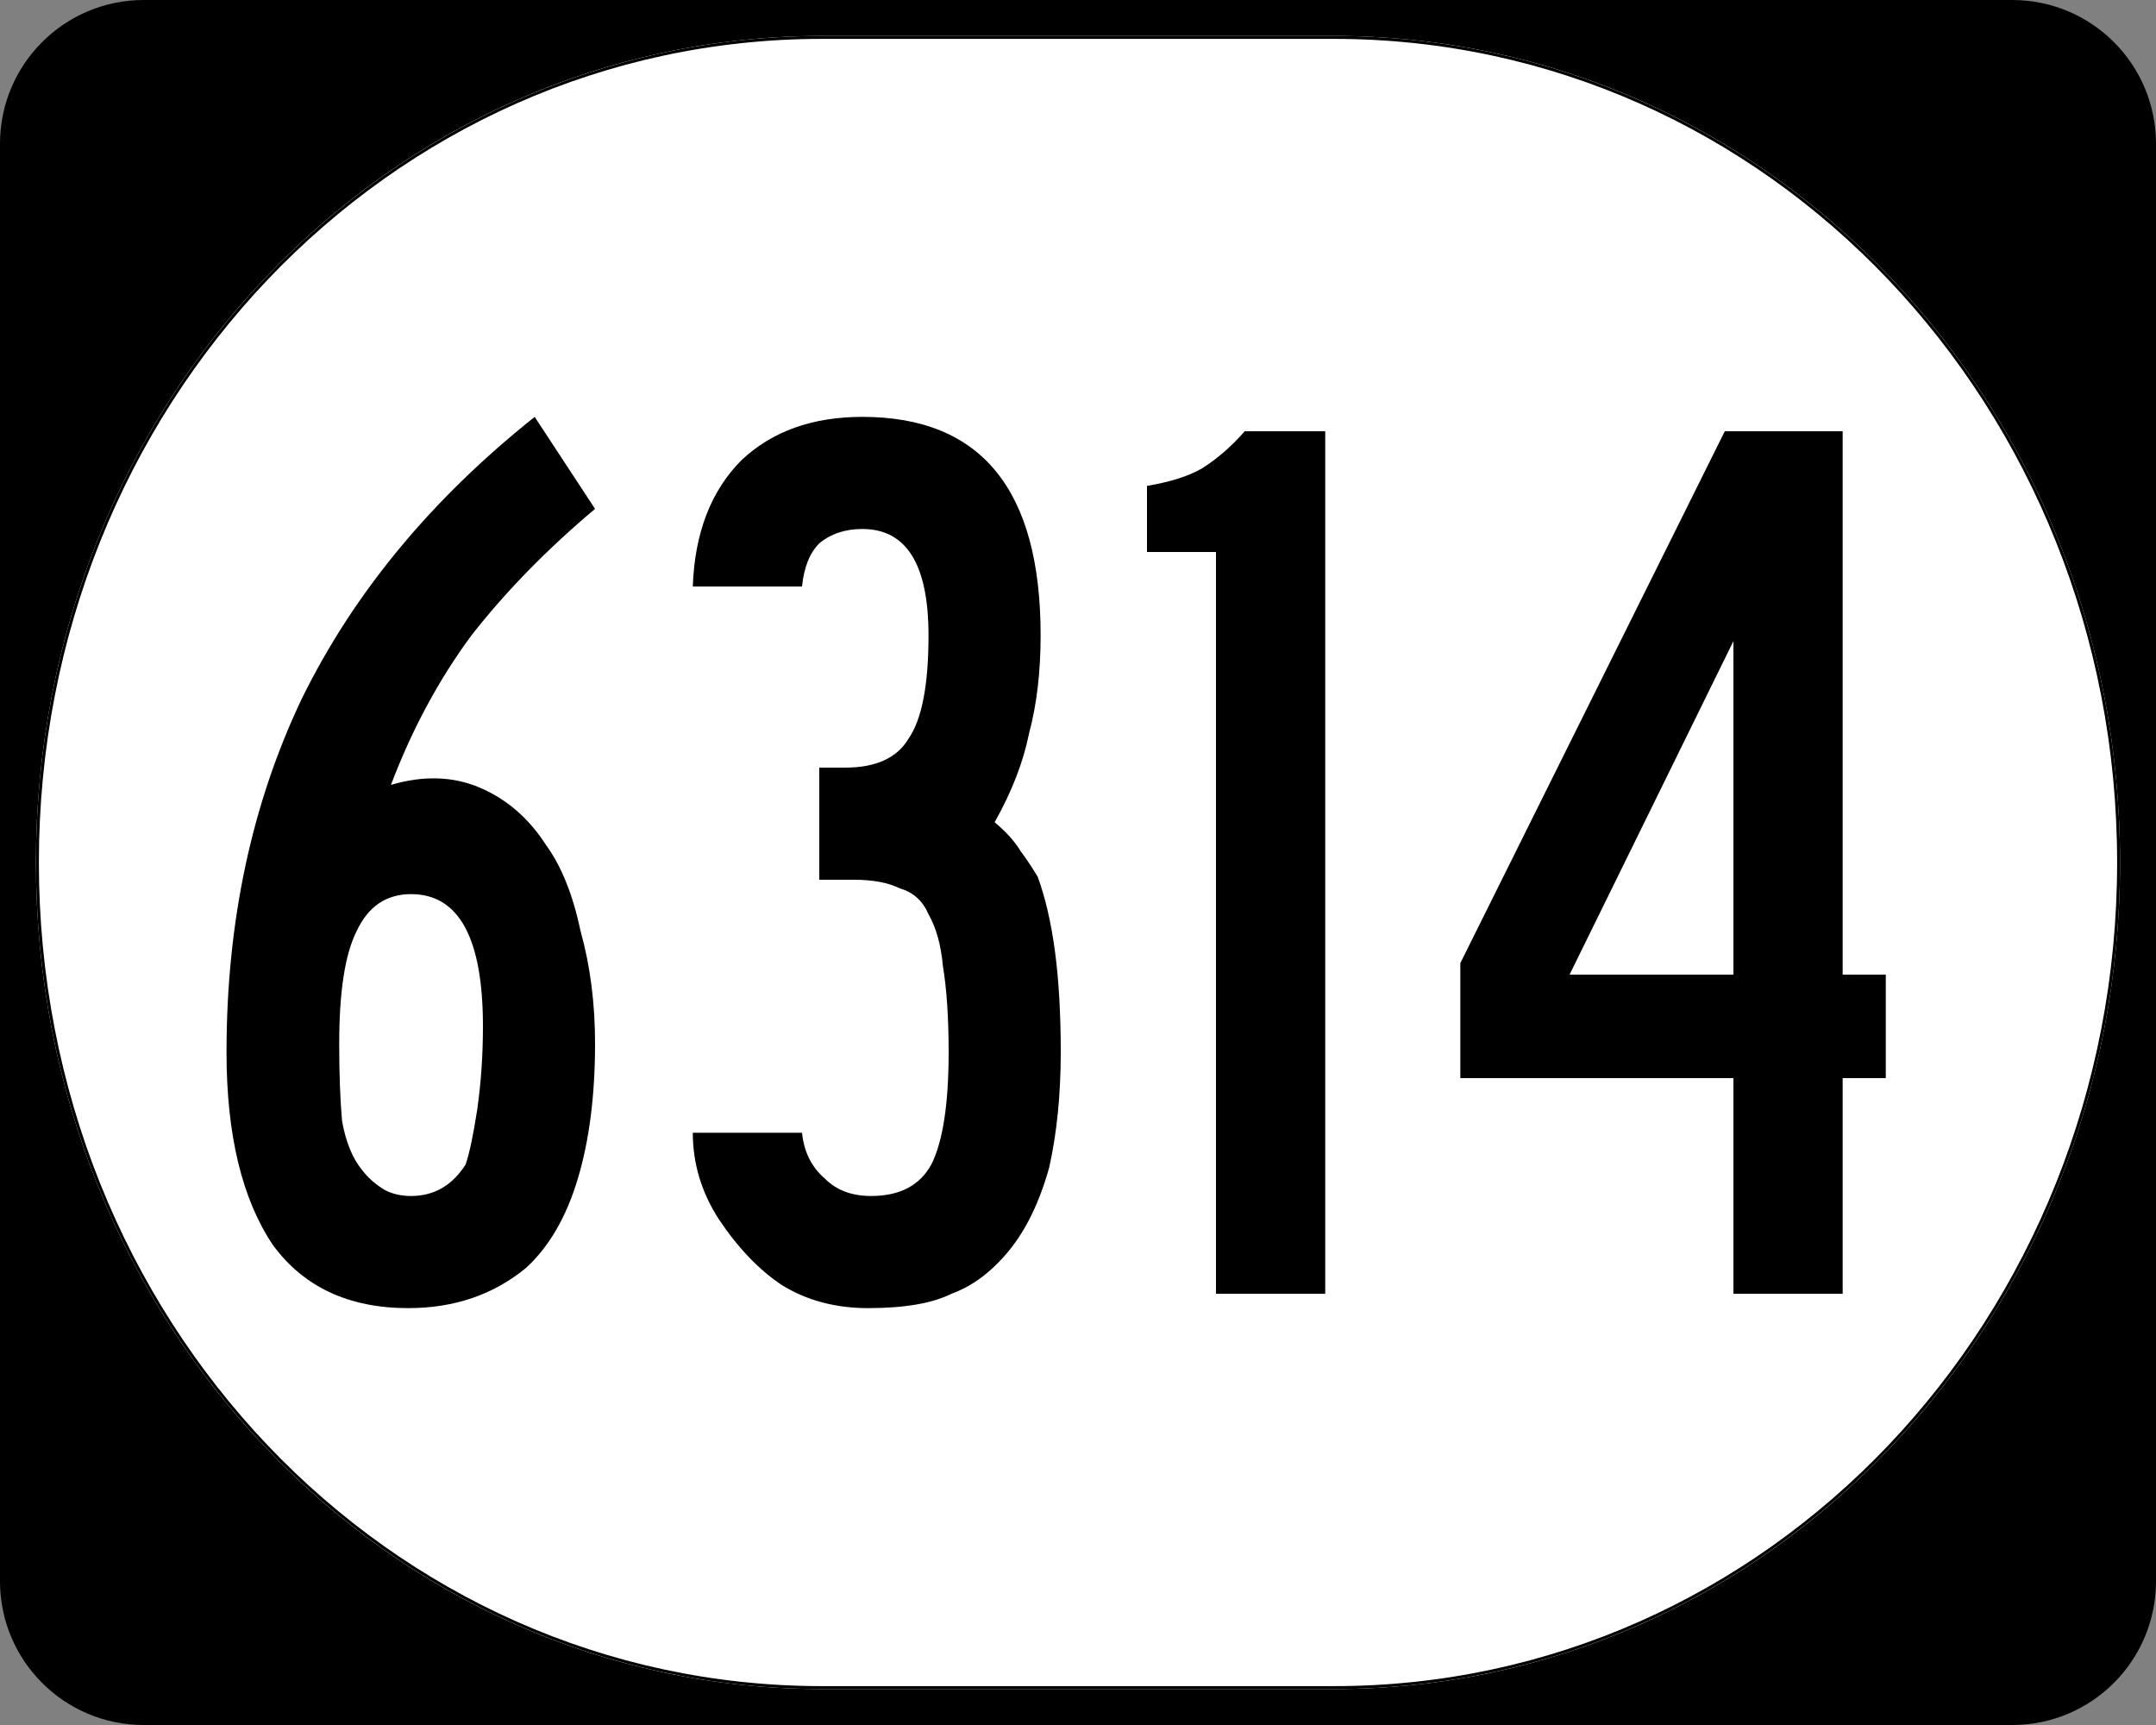
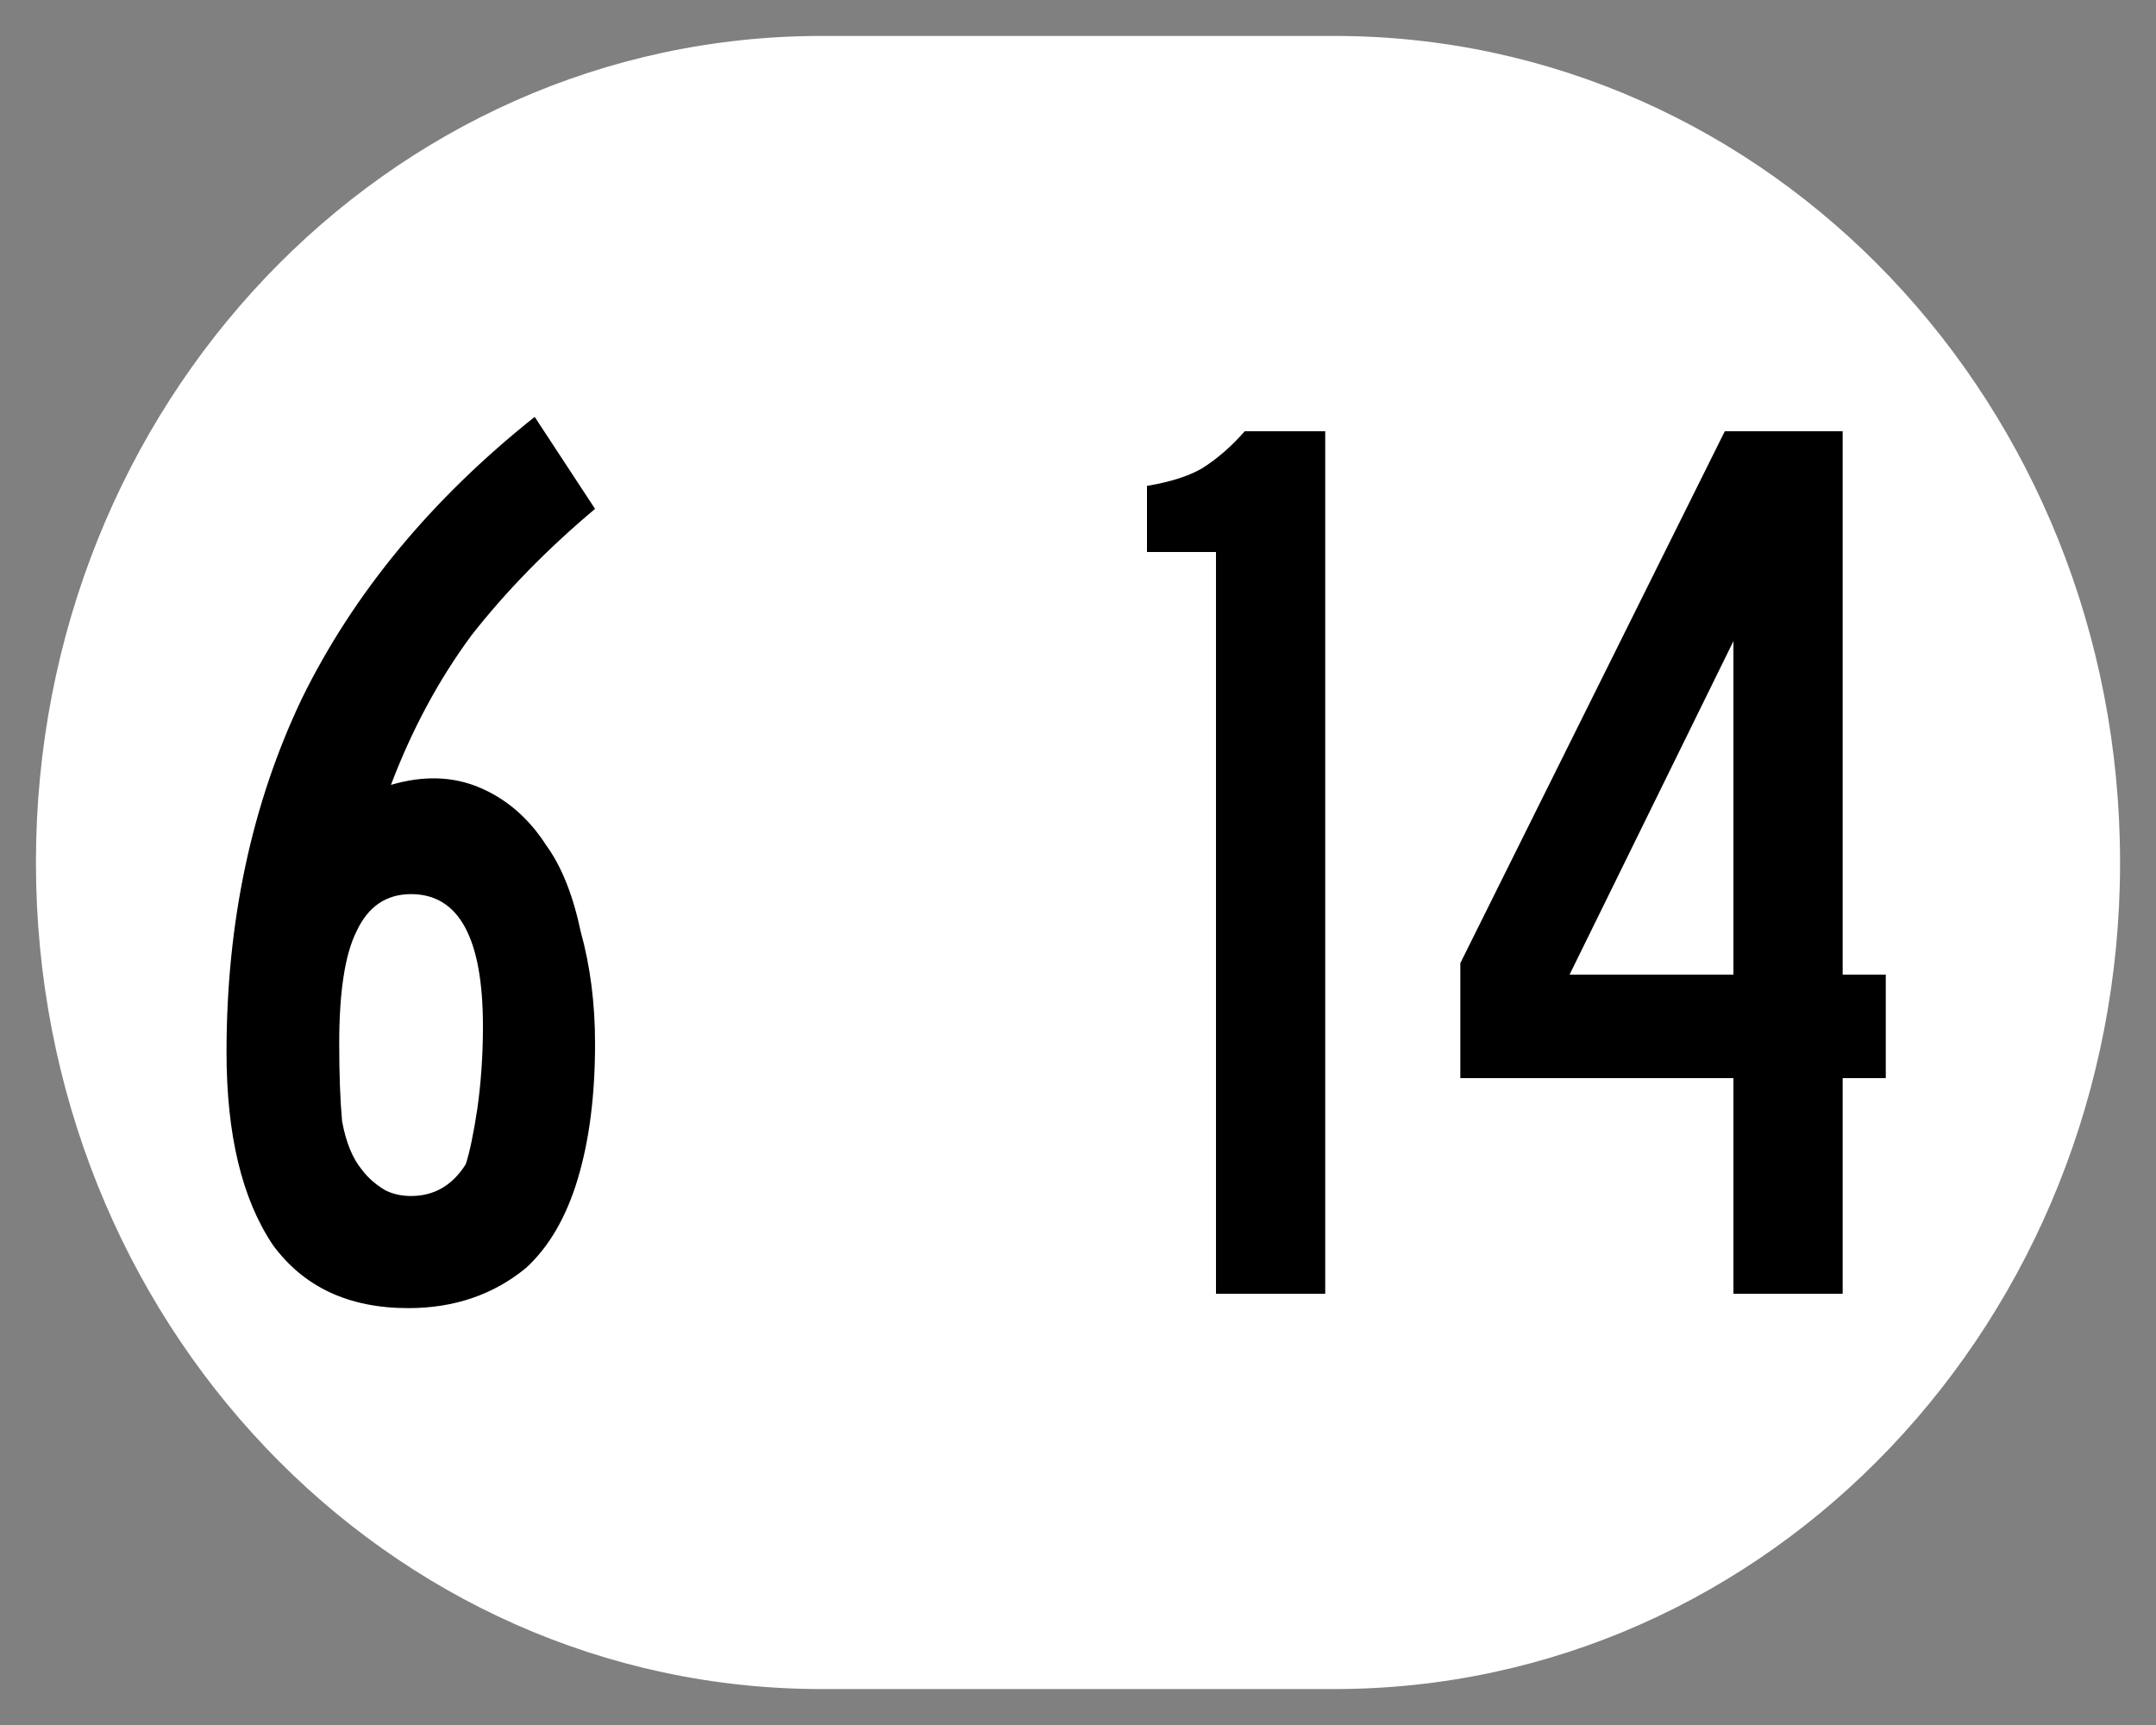
<svg xmlns="http://www.w3.org/2000/svg" id="svg2" height="600" width="750" version="1.0">
  <rect width="100%" height="100%" fill="#808080" stroke="none" />
  <defs id="defs4" />
  <g id="layer1">
    <g style="overflow:visible" id="g1364" transform="translate(-1044.714,-564.781)">
      <g id="g3">
-         <path id="path7" d="m 1044.714,614.781 c 0,-27.614 22.385,-50 50,-50 l 650,0 c 27.614,0 50,22.386 50,50 l 0,500 c 0,27.615 -22.386,50 -50,50 l -650,0 c -27.615,0 -50,-22.385 -50,-50 l 0,-500 0,0 z" />
-         <path id="path9" d="" />
-       </g>
+         </g>
    </g>
    <path style="fill:#ffffff;fill-opacity:1;stroke:none" id="path3057" d="m 285.851,12.5 178.298,0 C 615.585,12.5 737.5,140.725 737.5,300 c 0,159.275 -121.915,287.5 -273.351,287.5 l -178.298,0 C 134.415,587.5 12.5,459.275 12.5,300 12.5,140.725 134.415,12.5 285.851,12.5 z" />
    <g style="font-style:normal;font-variant:normal;font-weight:normal;font-stretch:normal;font-size:447.761px;line-height:100%;font-family:'Roadgeek 2005 Series C';text-align:center;writing-mode:lr-tb;text-anchor:middle" id="text1320" aria-label="6314">
      <path id="path1625" style="font-style:normal;font-variant:normal;font-weight:normal;font-stretch:normal;font-family:'Roadgeek 2005 Series B';-inkscape-font-specification:'Roadgeek 2005 Series B'" d="m 207,363 q 0,27 -6,47 -6,20 -18,31 -17,14 -41,14 -31,0 -47.1,-22 -16.1,-24 -16.1,-67 0,-68 26.2,-123 27,-55 81,-98 l 21,32 q -25,21 -43,44 -17,23 -28,52 17,-5 31,1 14,6 23,20 8,11 12,30 5,18 5,39 z m -39,-6 q 0,-46 -25,-46 -13,0 -19,13 -6,12 -6,39 0,16 1,27 2,11 7,17 3,4 8,7 4,2 9,2 12,0 19,-11 2,-6 4,-19 2,-14 2,-29 z" />
-       <path id="path1627" style="font-style:normal;font-variant:normal;font-weight:normal;font-stretch:normal;font-family:'Roadgeek 2005 Series B';-inkscape-font-specification:'Roadgeek 2005 Series B'" d="m 369,366 q 0,22 -4,40 -5,18 -14,29 -9,11 -20,15 -10,5 -29,5 -17,0 -30,-8 -12,-8 -22,-23 -9,-14 -9,-30 h 38 q 1,10 8,16 6,6 16,6 15,0 21,-11 6,-12 6,-39 0,-18 -2,-30 -1,-11 -5,-18 -3,-7 -10,-9 -6,-3 -16,-3 h -12 v -39 h 9 q 16,0 22,-10 7,-10 7,-36 0,-37 -23,-37 -9,0 -15,5 -5,5 -6,15 h -38 q 1,-28 17,-44 16,-15 42,-15 62,0 62,76 0,19 -4,34 -3,15 -12,31 6,5 9,10 3,4 6,9 4,11 6,26 2,15 2,35 z" />
      <path id="path1629" style="font-style:normal;font-variant:normal;font-weight:normal;font-stretch:normal;font-family:'Roadgeek 2005 Series B';-inkscape-font-specification:'Roadgeek 2005 Series B'" d="M 423,450 V 192 h -24 v -23 q 12,-2 19,-6 8,-5 15,-13 h 28 v 300 z" />
      <path id="path1631" style="font-style:normal;font-variant:normal;font-weight:normal;font-stretch:normal;font-family:'Roadgeek 2005 Series B';-inkscape-font-specification:'Roadgeek 2005 Series B'" d="m 641,375 v 75 h -38 v -75 h -95 v -40 l 92,-185 h 41 v 189 h 15 v 36 z M 603,223 546,339 h 57 z" />
    </g>
-     <path style="fill:none;stroke:#000000;stroke-width:1.023;stroke-miterlimit:4;stroke-opacity:1;stroke-dasharray:none" id="rect2183" d="m 285.977,13.011 178.046,0 c 151.223,0 272.966,127.997 272.966,286.989 0,158.992 -121.743,286.989 -272.966,286.989 l -178.046,0 C 134.754,586.989 13.011,458.992 13.011,300 13.011,141.008 134.754,13.011 285.977,13.011 z" />
  </g>
</svg>